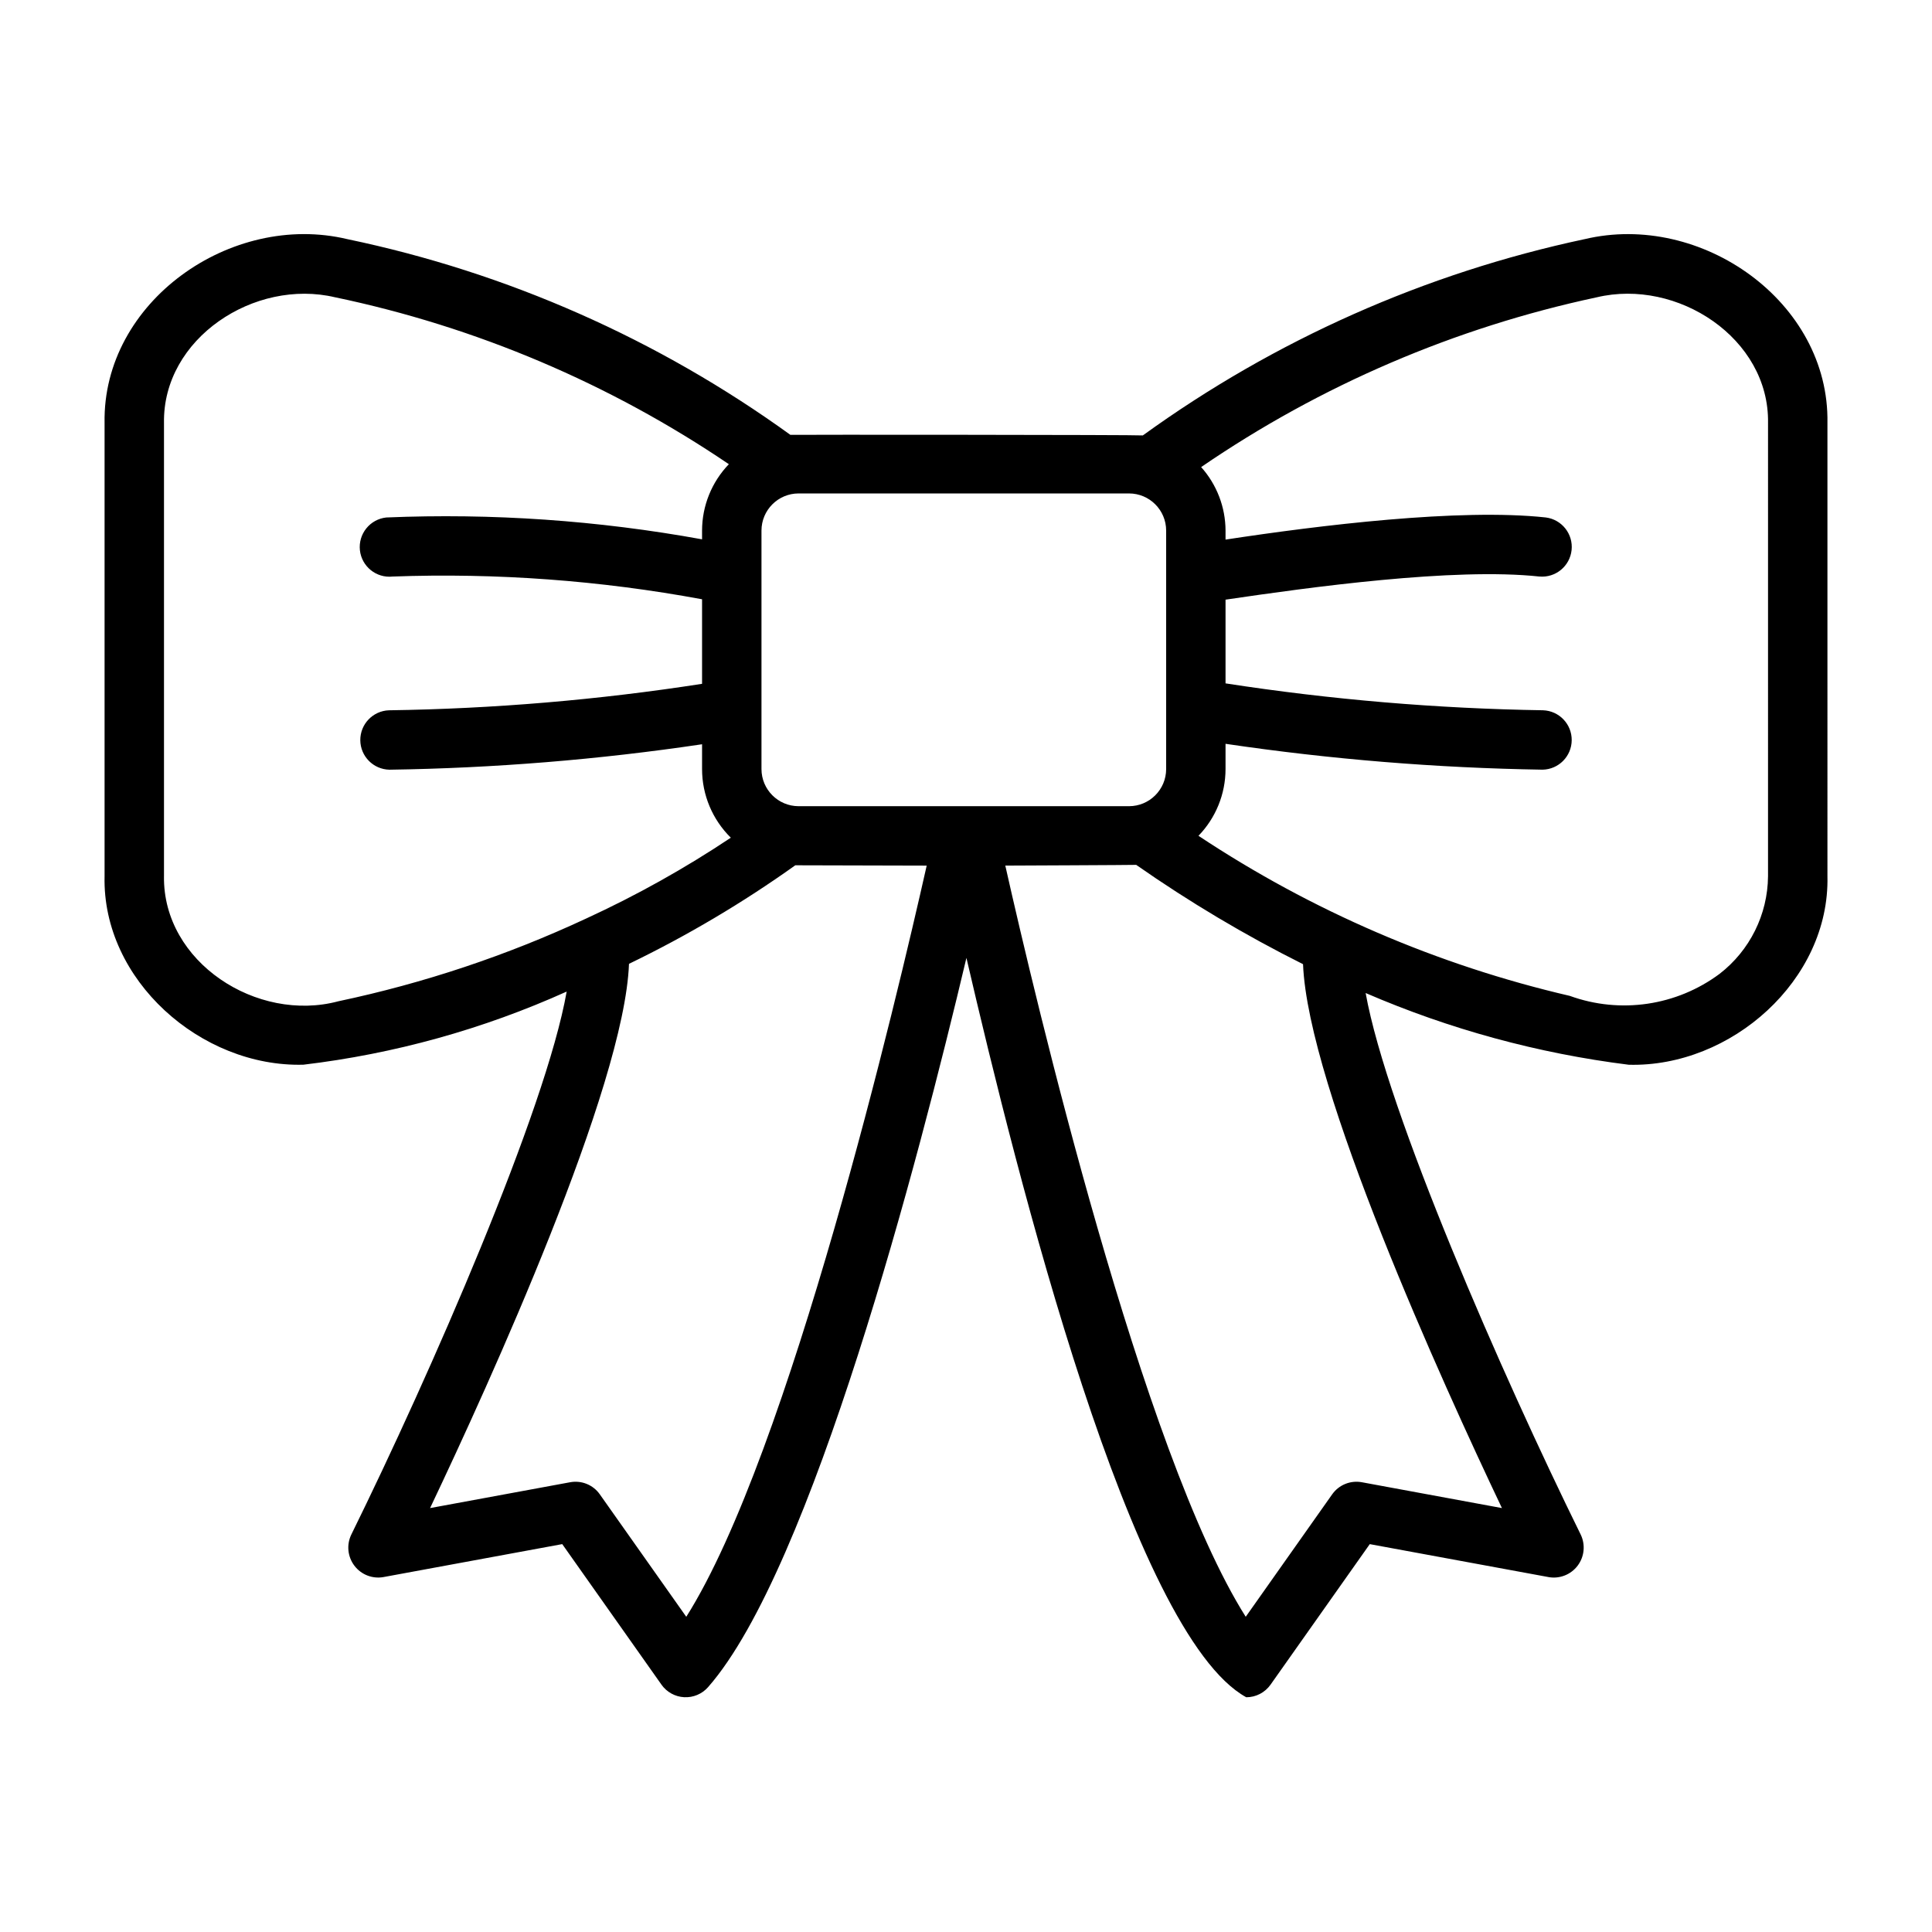
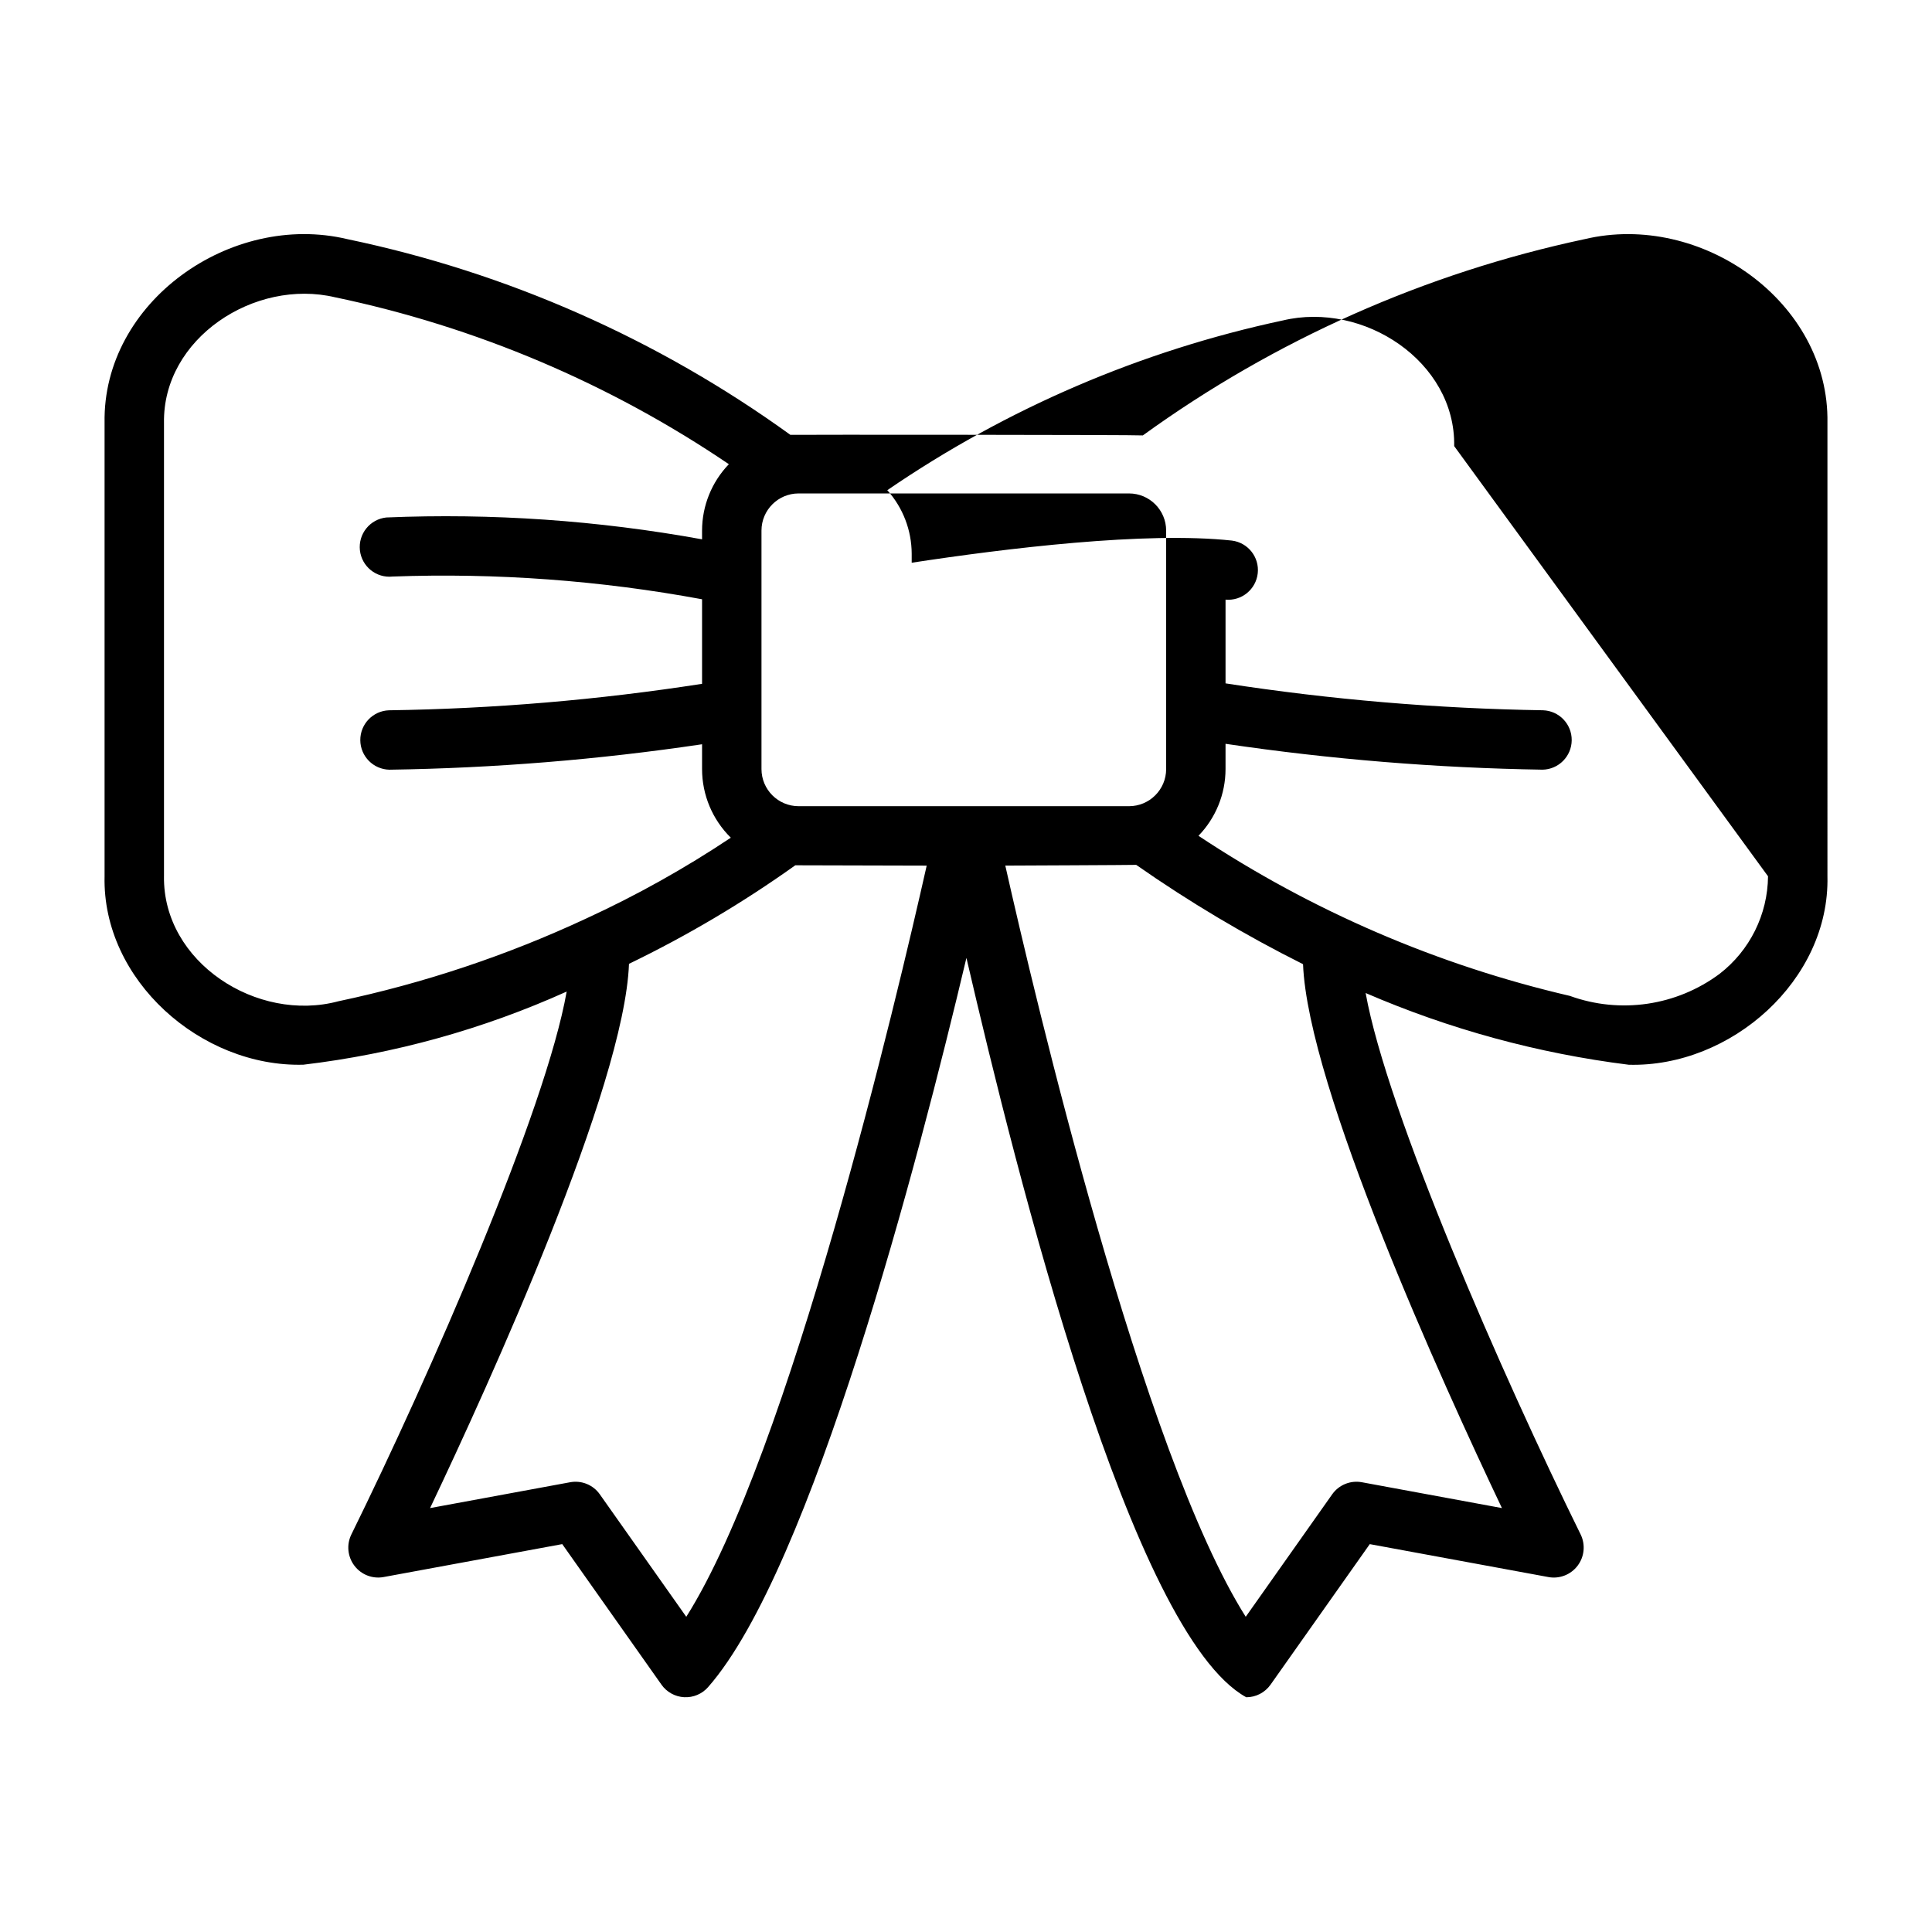
<svg xmlns="http://www.w3.org/2000/svg" fill="#000000" width="800px" height="800px" version="1.1" viewBox="144 144 512 512">
-   <path d="m628.29 256.1c0.57-32.137-33.504-56.078-64.359-48.719v-0.004c-42.219 8.996-82.094 26.711-117.07 52.016-1.207-0.176-92.668-0.215-93.395-0.152v0.004c-35.062-25.352-75.07-43.027-117.42-51.871-30.816-7.352-64.906 16.613-64.332 48.723v120.12c-0.641 27.516 25.57 50.641 52.648 49.941v0.004c24.121-2.867 47.664-9.402 69.812-19.383-5.5 31.367-36.203 101.51-57.098 143.95-1.273 2.672-0.949 5.828 0.836 8.188 1.781 2.363 4.734 3.531 7.648 3.035l47.441-8.746 26.301 37.25h-0.004c1.391 1.969 3.609 3.195 6.016 3.32 2.406 0.129 4.742-0.852 6.332-2.664 27.504-31.309 55.723-139.47 68.469-193.26 13.434 57.91 43.727 179.18 74.156 195.94 2.559 0 4.957-1.242 6.434-3.332l26.301-37.25 47.43 8.742v0.004c2.918 0.496 5.867-0.672 7.652-3.031 1.785-2.359 2.109-5.516 0.844-8.191-20.824-42.285-51.367-112.05-57.023-143.58l-0.004 0.004c22.23 9.609 45.711 16.012 69.742 19.012 27.098 0.703 53.27-22.434 52.645-49.938zm-272.65 101.55c-5.43-0.004-9.832-4.406-9.84-9.84v-63.203c0.004-5.434 4.41-9.836 9.84-9.84h87.562c5.43 0.004 9.836 4.406 9.84 9.84v63.203c-0.004 5.434-4.41 9.836-9.84 9.84zm-168.18 18.574v-120.12c-0.395-22.438 24.023-38.398 45.375-33.312v-0.004c37.32 7.816 72.758 22.84 104.32 44.227-4.551 4.731-7.094 11.035-7.102 17.598v2.312c-27.598-5.019-55.668-6.961-83.691-5.789-2.074 0.227-3.977 1.262-5.285 2.891-1.312 1.625-1.922 3.703-1.699 5.777 0.465 4.324 4.348 7.449 8.668 6.984 27.473-1 54.973 1.02 82.008 6.023v22.406c-27.465 4.266-55.191 6.613-82.98 7.016-4.258 0.152-7.625 3.672-7.59 7.934 0.035 4.262 3.453 7.723 7.719 7.809 27.734-0.406 55.414-2.66 82.852-6.742v6.582c0 6.836 2.746 13.387 7.621 18.18-12.195 8.137-25.012 15.297-38.328 21.418-20.98 9.785-43.004 17.141-65.652 21.926-21.582 5.781-46.555-10.352-46.238-33.109zm138.41 196.24-22.914-32.453c-1.766-2.512-4.836-3.762-7.856-3.203l-37.125 6.848c15.789-33.215 51.488-111.65 52.715-144.23 15.402-7.445 30.148-16.184 44.074-26.117 0.297 0.012 34.82 0.09 34.82 0.09-7.809 34.711-36.34 155.8-63.715 199.07zm216.16-28.809-37.125-6.848c-3.019-0.555-6.09 0.695-7.863 3.203l-22.91 32.453c-27.375-43.266-55.91-164.36-63.715-199.07 0 0 34.051-0.145 34.691-0.195l0.004 0.004c14.074 9.836 28.848 18.633 44.207 26.316 1.285 32.633 36.934 110.95 52.711 144.14zm70.516-167.43c-0.09 10.129-4.82 19.66-12.84 25.855-11.406 8.484-26.312 10.68-39.68 5.84-35.078-8.148-68.41-22.52-98.418-42.426 4.594-4.742 7.168-11.082 7.172-17.684v-6.695c27.828 4.113 55.895 6.406 84.02 6.856 4.262-0.082 7.684-3.543 7.719-7.805 0.039-4.262-3.32-7.781-7.582-7.938-28.18-0.445-56.301-2.828-84.156-7.129v-22.184c22.145-3.266 60.48-8.574 83.172-6.129v-0.004c4.277 0.387 8.074-2.727 8.535-6.996 0.461-4.266-2.582-8.117-6.844-8.656-22.859-2.481-59.965 2.07-84.863 5.867v-2.391c-0.02-6.211-2.324-12.199-6.465-16.828 31.672-21.695 67.285-36.977 104.83-44.988 21.367-5.106 45.785 10.867 45.402 33.305z" />
+   <path d="m628.29 256.1c0.57-32.137-33.504-56.078-64.359-48.719v-0.004c-42.219 8.996-82.094 26.711-117.07 52.016-1.207-0.176-92.668-0.215-93.395-0.152v0.004c-35.062-25.352-75.07-43.027-117.42-51.871-30.816-7.352-64.906 16.613-64.332 48.723v120.12c-0.641 27.516 25.57 50.641 52.648 49.941v0.004c24.121-2.867 47.664-9.402 69.812-19.383-5.5 31.367-36.203 101.51-57.098 143.95-1.273 2.672-0.949 5.828 0.836 8.188 1.781 2.363 4.734 3.531 7.648 3.035l47.441-8.746 26.301 37.25h-0.004c1.391 1.969 3.609 3.195 6.016 3.32 2.406 0.129 4.742-0.852 6.332-2.664 27.504-31.309 55.723-139.47 68.469-193.26 13.434 57.91 43.727 179.18 74.156 195.94 2.559 0 4.957-1.242 6.434-3.332l26.301-37.25 47.43 8.742v0.004c2.918 0.496 5.867-0.672 7.652-3.031 1.785-2.359 2.109-5.516 0.844-8.191-20.824-42.285-51.367-112.05-57.023-143.58l-0.004 0.004c22.23 9.609 45.711 16.012 69.742 19.012 27.098 0.703 53.27-22.434 52.645-49.938zm-272.65 101.55c-5.43-0.004-9.832-4.406-9.84-9.84v-63.203c0.004-5.434 4.41-9.836 9.84-9.84h87.562c5.43 0.004 9.836 4.406 9.84 9.84v63.203c-0.004 5.434-4.41 9.836-9.84 9.84zm-168.18 18.574v-120.12c-0.395-22.438 24.023-38.398 45.375-33.312v-0.004c37.32 7.816 72.758 22.84 104.32 44.227-4.551 4.731-7.094 11.035-7.102 17.598v2.312c-27.598-5.019-55.668-6.961-83.691-5.789-2.074 0.227-3.977 1.262-5.285 2.891-1.312 1.625-1.922 3.703-1.699 5.777 0.465 4.324 4.348 7.449 8.668 6.984 27.473-1 54.973 1.02 82.008 6.023v22.406c-27.465 4.266-55.191 6.613-82.98 7.016-4.258 0.152-7.625 3.672-7.59 7.934 0.035 4.262 3.453 7.723 7.719 7.809 27.734-0.406 55.414-2.66 82.852-6.742v6.582c0 6.836 2.746 13.387 7.621 18.18-12.195 8.137-25.012 15.297-38.328 21.418-20.98 9.785-43.004 17.141-65.652 21.926-21.582 5.781-46.555-10.352-46.238-33.109zm138.41 196.24-22.914-32.453c-1.766-2.512-4.836-3.762-7.856-3.203l-37.125 6.848c15.789-33.215 51.488-111.65 52.715-144.23 15.402-7.445 30.148-16.184 44.074-26.117 0.297 0.012 34.82 0.09 34.82 0.09-7.809 34.711-36.34 155.8-63.715 199.07zm216.16-28.809-37.125-6.848c-3.019-0.555-6.09 0.695-7.863 3.203l-22.91 32.453c-27.375-43.266-55.91-164.36-63.715-199.07 0 0 34.051-0.145 34.691-0.195l0.004 0.004c14.074 9.836 28.848 18.633 44.207 26.316 1.285 32.633 36.934 110.95 52.711 144.14zm70.516-167.43c-0.09 10.129-4.82 19.66-12.84 25.855-11.406 8.484-26.312 10.68-39.68 5.84-35.078-8.148-68.41-22.52-98.418-42.426 4.594-4.742 7.168-11.082 7.172-17.684v-6.695c27.828 4.113 55.895 6.406 84.02 6.856 4.262-0.082 7.684-3.543 7.719-7.805 0.039-4.262-3.32-7.781-7.582-7.938-28.18-0.445-56.301-2.828-84.156-7.129v-22.184v-0.004c4.277 0.387 8.074-2.727 8.535-6.996 0.461-4.266-2.582-8.117-6.844-8.656-22.859-2.481-59.965 2.07-84.863 5.867v-2.391c-0.02-6.211-2.324-12.199-6.465-16.828 31.672-21.695 67.285-36.977 104.83-44.988 21.367-5.106 45.785 10.867 45.402 33.305z" />
</svg>